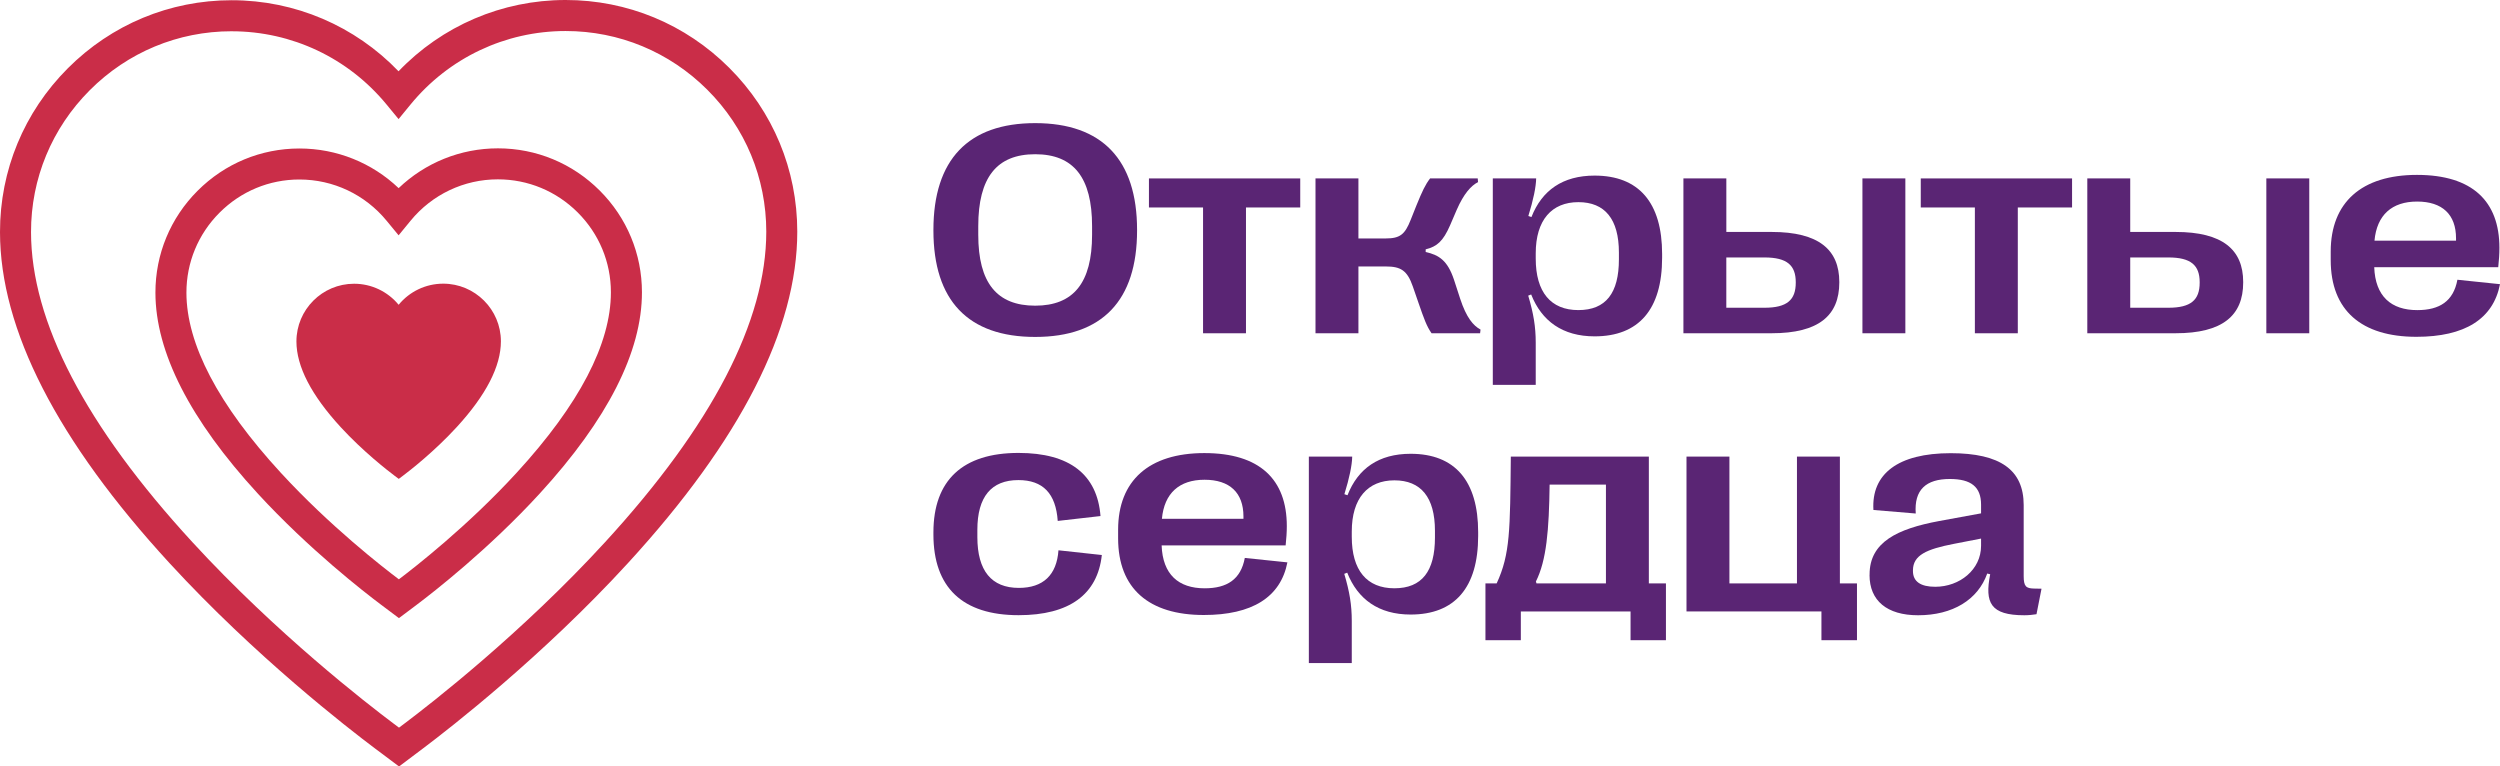
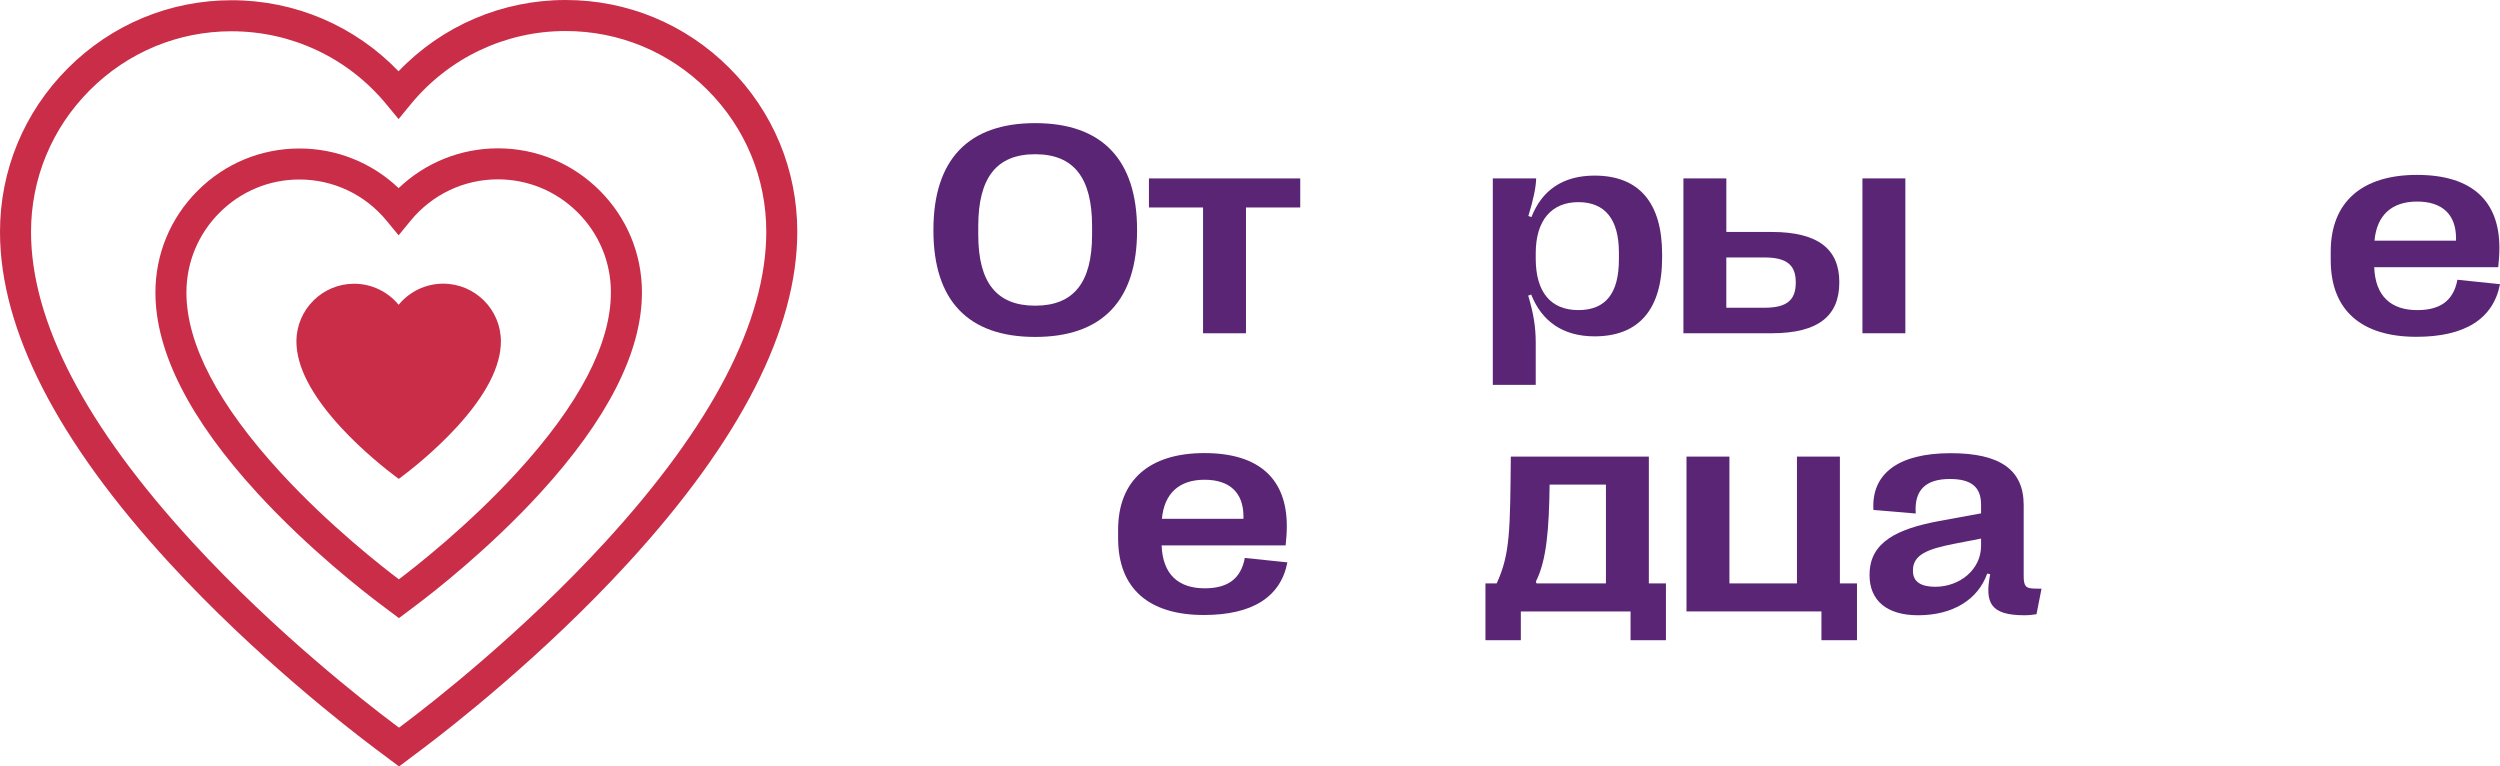
<svg xmlns="http://www.w3.org/2000/svg" id="Layer_1" data-name="Layer 1" viewBox="0 0 981.34 300.86">
  <defs>
    <style> .cls-1 { fill: #ca2d48; } .cls-1, .cls-2 { stroke-width: 0px; } .cls-2 { fill: #5a2574; } </style>
  </defs>
  <path class="cls-1" d="M156.63,300.86l-9.62-7.21c-10.38-7.79-46.85-36.03-80.38-72.51C22.45,173.07.03,129.32,0,91.11c-.02-24.26,9.44-47.09,26.62-64.3C43.8,9.6,66.63.11,90.88.09h.07c24.89,0,48.38,10.08,65.49,27.89C173.53,10.14,197.04.02,221.95,0h.07c24.23,0,47.04,9.45,64.23,26.62,17.21,17.18,26.7,40.01,26.71,64.27.03,38.21-22.33,82-66.45,130.13-33.48,36.53-69.91,64.82-80.27,72.62l-9.61,7.23ZM90.95,12.27h-.06c-21,.01-40.77,8.23-55.65,23.14-14.89,14.91-23.08,34.68-23.06,55.69.02,35.06,21.36,76.04,63.42,121.8,32.82,35.71,68.55,63.38,78.72,71l2.3,1.73,2.3-1.73c10.16-7.64,45.84-35.35,78.62-71.11,41.99-45.81,63.27-86.82,63.25-121.89-.01-21-8.23-40.77-23.14-55.66-14.89-14.87-34.65-23.06-55.63-23.06h-.06c-23.63.02-45.79,10.53-60.81,28.84l-4.7,5.73-4.71-5.72c-15.03-18.27-37.19-28.75-60.79-28.75Z" />
  <path class="cls-1" d="M173.96,111.35c-6.83,0-13.23,3.1-17.48,8.29-4.26-5.18-10.66-8.27-17.49-8.26-12.49,0-22.64,10.17-22.63,22.66,0,9.78,5.85,21.08,17.35,33.6,8.85,9.63,18.49,17.09,21.23,19.15l1.59,1.19,1.59-1.19c2.74-2.06,12.36-9.53,21.2-19.18,11.49-12.53,17.31-23.85,17.3-33.63,0-12.49-10.18-22.64-22.66-22.63h0Z" />
  <path class="cls-1" d="M156.59,242.63l-7.2-5.4c-6.21-4.66-28.03-21.55-48.12-43.4-26.7-29.05-40.25-55.61-40.26-78.97-.01-15.08,5.86-29.28,16.55-39.97,10.68-10.7,24.87-16.59,39.95-16.6h.04c14.63,0,28.47,5.6,38.93,15.56,10.45-9.99,24.31-15.61,38.94-15.62h.04c15.07,0,29.24,5.88,39.93,16.55,10.7,10.68,16.59,24.87,16.6,39.95.02,23.35-13.49,49.94-40.15,79.03-20.04,21.86-41.85,38.8-48.05,43.47l-7.2,5.41ZM117.54,70.46h-.03c-11.83,0-22.96,4.64-31.34,13.03-8.38,8.39-12.99,19.53-12.99,31.36.01,20.21,12.48,44,37.05,70.73,19.26,20.95,40.19,37.2,46.34,41.82,6.14-4.63,27.07-20.92,46.28-41.88,24.53-26.76,36.96-50.58,36.95-70.79,0-11.83-4.64-22.96-13.03-31.34-8.39-8.37-19.51-12.99-31.33-12.99h-.03c-13.3,0-25.78,5.93-34.24,16.24l-4.7,5.73-4.71-5.72c-8.46-10.29-20.94-16.19-34.23-16.19Z" />
  <g>
    <path class="cls-2" d="M366.4,90.47v-.23c0-27.55,13.66-41.91,39.94-41.91s40,14.36,40,41.91v.23c0,27.5-13.66,41.79-40,41.79s-39.94-14.3-39.94-41.79ZM428.68,92.15v-3.36c0-19.1-7.24-28.25-22.34-28.25s-22.34,9.15-22.34,28.25v3.36c0,18.87,7.29,27.84,22.34,27.84s22.34-8.97,22.34-27.84Z" />
    <path class="cls-2" d="M472.24,130.82v-49.38h-21.24v-11.4h59.39v11.4h-21.3v49.38h-16.85Z" />
-     <path class="cls-2" d="M516.38,130.82v-60.78h16.85v23.56h10.71c5.62,0,7.53-1.56,9.78-7.24l2.26-5.67c2.32-5.67,3.47-8.16,5.38-10.65h18.7l.12,1.45c-2.78,1.39-5.62,4.63-8.34,10.82l-2.66,6.19c-2.72,6.19-5.09,8.28-9.55,9.38v1.04c5.38,1.22,8.63,3.47,11.11,10.88l2.43,7.47c2.43,7.41,5.15,10.59,7.99,12.1l-.17,1.45h-19.05c-1.91-2.72-2.95-5.62-5.15-11.98l-2.2-6.37c-2.2-6.37-4.8-7.87-10.59-7.87h-10.77v26.22h-16.85Z" />
    <path class="cls-2" d="M652.44,99.73v1.45c0,20.26-9.15,30.85-26.51,30.85-12.56,0-20.78-6.02-24.89-16.44l-1.16.46c2.08,7,2.95,12.16,2.95,18.52v16.5h-16.85v-81.04h17.02c-.06,3.36-1.1,8.39-3.07,14.76l1.22.41c4.11-10.48,12.27-16.27,24.78-16.27,17.37,0,26.51,10.59,26.51,30.8ZM602.83,99.44v2.08c0,13.14,5.9,20.2,16.73,20.2s15.92-6.71,15.92-19.91v-2.66c0-13.14-5.5-19.8-15.92-19.8s-16.73,7-16.73,20.09Z" />
    <path class="cls-2" d="M660.8,130.82v-60.78h16.85v21.01h17.83c18.41,0,26.51,6.95,26.51,19.62v.23c0,12.97-8.1,19.91-26.51,19.91h-34.67ZM677.64,120.8h14.99c8.86,0,12.27-3.07,12.27-9.84v-.17c0-6.66-3.42-9.73-12.27-9.73h-14.99v19.74ZM731.07,130.82v-60.78h16.85v60.78h-16.85Z" />
-     <path class="cls-2" d="M775.21,130.82v-49.38h-21.24v-11.4h59.39v11.4h-21.3v49.38h-16.85Z" />
-     <path class="cls-2" d="M819.34,130.82v-60.78h16.85v21.01h17.83c18.41,0,26.51,6.95,26.51,19.62v.23c0,12.97-8.1,19.91-26.51,19.91h-34.67ZM836.19,120.8h14.99c8.86,0,12.27-3.07,12.27-9.84v-.17c0-6.66-3.42-9.73-12.27-9.73h-14.99v19.74ZM889.62,130.82v-60.78h16.85v60.78h-16.85Z" />
    <path class="cls-2" d="M981.34,111.54c-2.66,13.72-13.89,20.67-32.82,20.67-21.53,0-33.63-10.36-33.63-30.1v-3.36c0-19.28,12.1-30.1,33.86-30.1s32.36,10.36,32.36,28.65c0,2.49-.17,4.75-.46,7.58h-48.68c.41,11.46,6.66,16.85,16.9,16.85,8.74,0,14.18-3.47,15.75-11.92l16.73,1.74ZM932.07,94.46h32.01v-.93c0-9.32-5.38-14.41-15.28-14.41s-15.8,5.27-16.73,15.34Z" />
  </g>
  <g>
-     <path class="cls-2" d="M366.4,209.74v-.75c0-20.49,11.52-31.2,33.4-31.2,20.14,0,30.91,8.51,32.19,24.78l-16.79,1.91c-.75-10.77-5.79-16.03-15.46-16.03-10.59,0-16.09,6.54-16.09,19.51v2.84c0,13.26,5.56,19.97,16.27,19.97,9.55,0,14.88-5.04,15.57-14.76l17.02,1.85c-1.68,15.51-12.79,23.62-32.65,23.62-22.06,0-33.46-10.88-33.46-31.72Z" />
    <path class="cls-2" d="M505.35,220.74c-2.66,13.72-13.89,20.67-32.82,20.67-21.53,0-33.63-10.36-33.63-30.1v-3.36c0-19.28,12.1-30.1,33.86-30.1s32.36,10.36,32.36,28.65c0,2.49-.17,4.75-.46,7.58h-48.68c.41,11.46,6.66,16.85,16.9,16.85,8.74,0,14.18-3.47,15.75-11.92l16.73,1.74ZM456.09,203.66h32.01v-.93c0-9.32-5.38-14.41-15.28-14.41s-15.8,5.27-16.73,15.34Z" />
-     <path class="cls-2" d="M580.23,208.93v1.45c0,20.26-9.15,30.85-26.51,30.85-12.56,0-20.78-6.02-24.89-16.44l-1.16.46c2.08,7,2.95,12.16,2.95,18.52v16.5h-16.85v-81.04h17.02c-.06,3.36-1.1,8.39-3.07,14.76l1.22.41c4.11-10.48,12.27-16.27,24.78-16.27,17.37,0,26.51,10.59,26.51,30.8ZM530.62,208.64v2.08c0,13.14,5.9,20.2,16.73,20.2s15.92-6.71,15.92-19.91v-2.66c0-13.14-5.5-19.8-15.92-19.8s-16.73,7-16.73,20.09Z" />
    <path class="cls-2" d="M583.09,251.3v-22.29h4.4c5.33-11.52,5.27-20.84,5.56-49.78h54.18v49.78h6.71v22.29h-13.89v-11.29h-43.07v11.29h-13.89ZM603.12,229.01h27.27v-38.78h-22.11c-.23,17.83-1.22,29.75-5.38,38.03l.23.75Z" />
    <path class="cls-2" d="M722.22,229.01h6.71v22.29h-13.95v-11.29h-52.97v-60.78h16.85v49.78h26.51v-49.78h16.85v49.78Z" />
    <path class="cls-2" d="M733.88,225.71v-.23c0-12.68,10.88-17.89,27.32-20.96l16.44-3.01v-3.42c0-7-3.94-10.07-12.27-10.07-9.32,0-14.07,4.23-13.37,13.55l-16.61-1.39c-.87-14.12,9.61-22.29,30.33-22.29,19.51,0,28.65,6.6,28.65,20.38v27.84c0,4.11.93,4.86,4.11,4.92l2.89.06-1.97,10.01c-1.39.23-3.07.41-4.75.41-13.31,0-15.63-4.86-13.43-16.09l-1.16-.29c-3.65,10.3-13.55,16.38-27.15,16.38-12.21,0-19.05-5.73-19.05-15.8ZM777.64,214.25v-2.84l-10.71,2.08c-10.65,2.08-16.03,4.4-16.03,10.42v.23c0,4.17,3.07,6.19,8.74,6.19,9.61,0,18-6.71,18-16.09Z" />
  </g>
</svg>